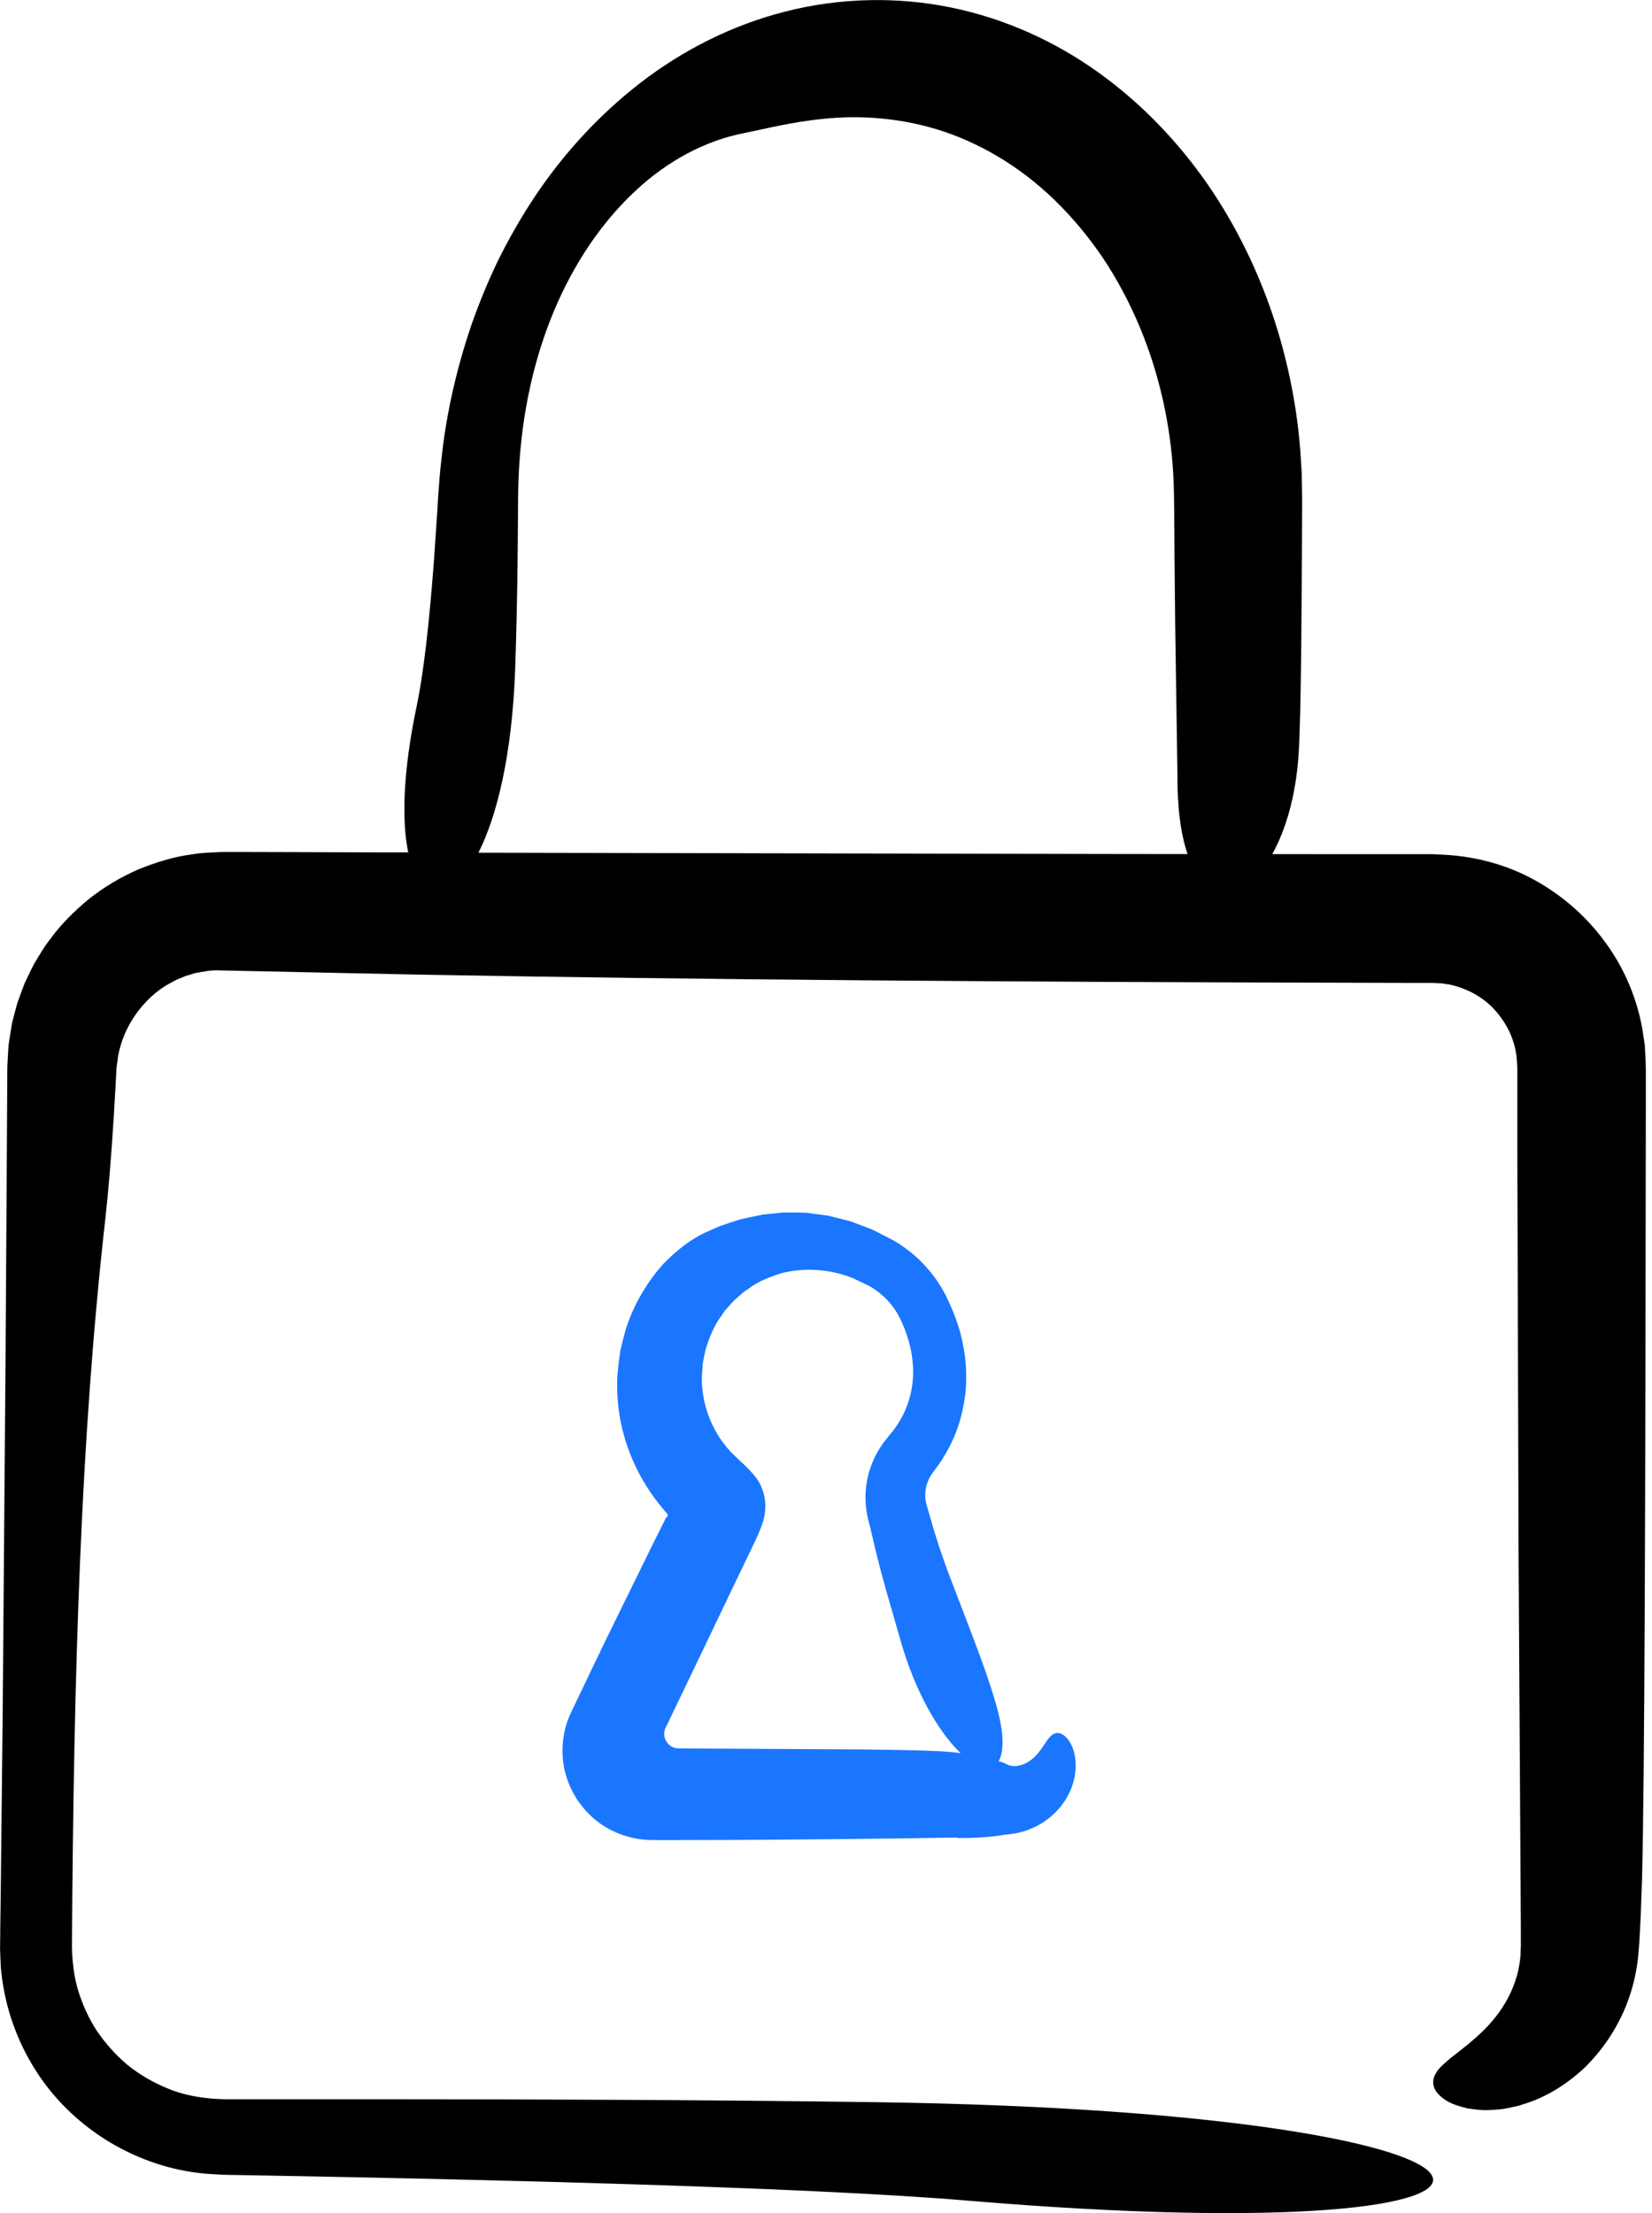
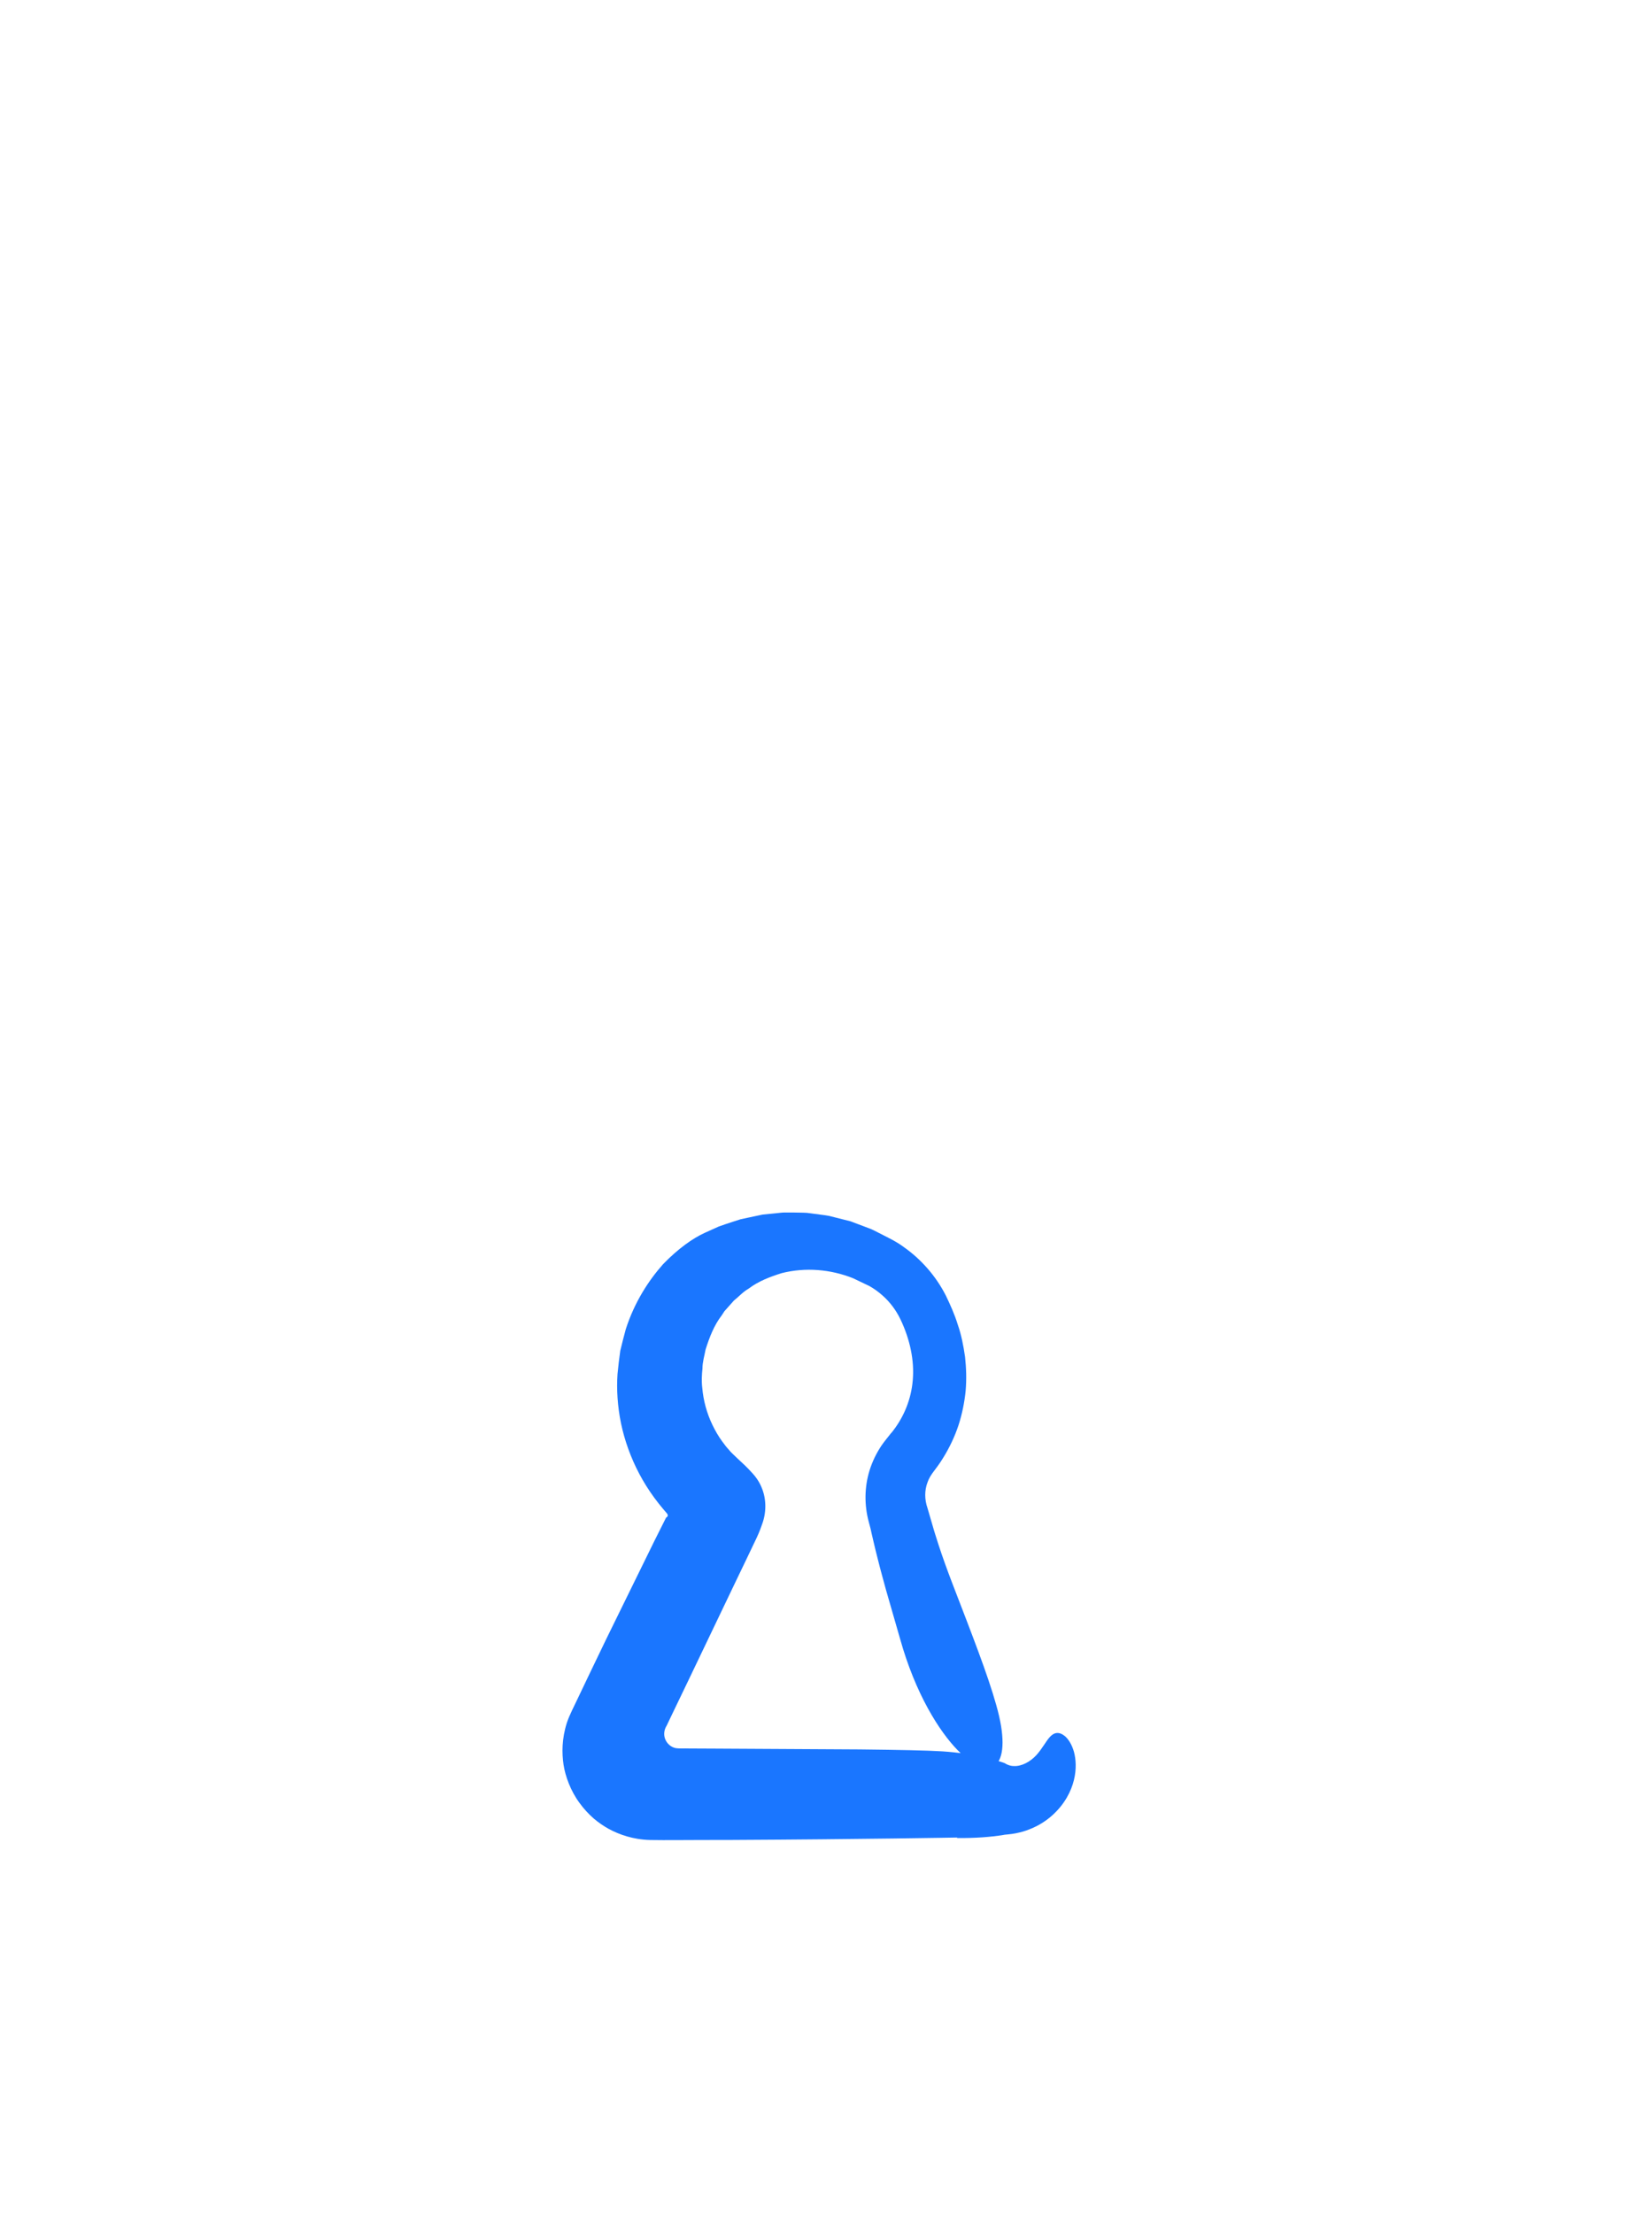
<svg xmlns="http://www.w3.org/2000/svg" width="53" height="71" viewBox="0 0 53 71" fill="none">
  <g clip-path="url(#clip0_60_1414)">
-     <path d="M52.798 34.085L52.779 33.726L52.77 33.545L52.744 33.366L52.689 33.007C52.519 32.051 52.134 31.114 51.552 30.302C50.975 29.488 50.212 28.79 49.321 28.284C48.433 27.772 47.403 27.482 46.359 27.424L45.97 27.405H45.645C45.427 27.405 45.211 27.405 44.993 27.405C44.557 27.405 44.119 27.405 43.678 27.405C42.797 27.405 41.906 27.405 41.006 27.403C40.944 27.403 40.879 27.403 40.816 27.403C41.24 26.647 41.567 25.569 41.66 24.23C41.704 23.606 41.73 22.37 41.748 20.67C41.755 19.819 41.762 18.854 41.769 17.789C41.772 17.258 41.774 16.702 41.776 16.122C41.776 15.829 41.767 15.502 41.762 15.185C41.739 14.865 41.73 14.538 41.695 14.208C41.456 11.573 40.586 8.595 38.754 5.928C37.836 4.604 36.681 3.365 35.289 2.361C33.904 1.354 32.267 0.601 30.523 0.243C28.779 -0.116 26.946 -0.072 25.221 0.364C23.495 0.798 21.895 1.614 20.543 2.66C19.188 3.709 18.058 4.961 17.166 6.297C16.72 6.965 16.328 7.654 15.985 8.345C15.649 9.041 15.361 9.744 15.118 10.442C14.644 11.843 14.336 13.223 14.185 14.531C14.15 14.858 14.109 15.18 14.09 15.495C14.079 15.653 14.067 15.811 14.055 15.966C14.046 16.108 14.039 16.249 14.03 16.389C13.993 16.941 13.956 17.472 13.923 17.975C13.772 19.99 13.591 21.595 13.371 22.639C12.919 24.791 12.889 26.357 13.097 27.347C12.835 27.347 12.575 27.347 12.313 27.347C11.323 27.345 10.33 27.34 9.34 27.338L7.851 27.334H7.48H7.294C7.234 27.334 7.174 27.334 7.09 27.336C6.786 27.352 6.483 27.352 6.181 27.408C5.576 27.482 4.987 27.67 4.423 27.899C3.864 28.148 3.335 28.458 2.857 28.839C2.389 29.226 1.948 29.655 1.596 30.151C1.403 30.388 1.259 30.66 1.097 30.917C1.025 31.051 0.96 31.191 0.895 31.327L0.796 31.534L0.714 31.747L0.557 32.176L0.438 32.619L0.383 32.842L0.346 33.067L0.276 33.519C0.264 33.67 0.257 33.823 0.248 33.974L0.237 34.201C0.232 34.278 0.237 34.329 0.234 34.394L0.23 35.131C0.225 36.115 0.218 37.096 0.213 38.072C0.202 40.027 0.188 41.969 0.176 43.891C0.144 47.737 0.114 51.506 0.084 55.157C0.063 56.982 0.044 58.777 0.026 60.535C0.021 60.976 0.014 61.412 0.009 61.848C0.009 62.068 0.005 62.288 0.002 62.509C0.016 62.785 0.012 63.061 0.049 63.332C0.172 64.427 0.55 65.482 1.127 66.396C2.278 68.231 4.254 69.441 6.309 69.706C6.564 69.745 6.821 69.75 7.076 69.768L7.171 69.773H7.248L7.396 69.778L7.691 69.782C8.083 69.789 8.473 69.796 8.858 69.803C9.63 69.817 10.388 69.833 11.135 69.847C14.12 69.907 16.894 69.975 19.411 70.051C24.444 70.202 28.447 70.383 31.058 70.603C51.935 72.361 50.856 67.762 28.115 67.444C22.43 67.365 17.154 67.352 12.214 67.349C10.98 67.349 9.767 67.349 8.572 67.349C8.273 67.349 7.976 67.349 7.682 67.349H7.239C7.095 67.349 6.979 67.338 6.847 67.333C6.339 67.291 5.835 67.198 5.374 67.001C4.91 66.811 4.476 66.561 4.091 66.248C3.713 65.93 3.384 65.561 3.11 65.16C2.844 64.754 2.646 64.309 2.505 63.854C2.368 63.395 2.319 62.924 2.308 62.451C2.363 53.786 2.579 46.192 3.379 39.106C3.479 38.221 3.57 37.098 3.653 35.774C3.672 35.442 3.692 35.099 3.713 34.742C3.718 34.653 3.723 34.563 3.727 34.472L3.734 34.336C3.736 34.294 3.739 34.234 3.743 34.215C3.762 34.101 3.774 33.988 3.79 33.874C3.876 33.419 4.059 32.967 4.346 32.557C4.632 32.148 5.014 31.773 5.488 31.527L5.664 31.432C5.726 31.409 5.789 31.383 5.849 31.358L5.942 31.316L6.04 31.288C6.105 31.269 6.169 31.249 6.232 31.225C6.499 31.177 6.766 31.116 7.051 31.133C9.027 31.174 11.14 31.218 13.355 31.267C22.354 31.434 33.025 31.506 43.254 31.529C43.894 31.529 44.529 31.532 45.165 31.534H45.64H45.877C45.912 31.534 45.965 31.534 45.986 31.534L46.044 31.538L46.273 31.55C46.348 31.566 46.422 31.578 46.498 31.585C47.083 31.71 47.637 32.014 48.02 32.475C48.407 32.932 48.642 33.487 48.667 34.069L48.674 34.178L48.679 34.234V34.34V34.788C48.679 35.085 48.679 35.382 48.679 35.676C48.679 36.265 48.679 36.85 48.681 37.43C48.695 42.057 48.709 46.31 48.72 49.924C48.764 57.151 48.792 61.822 48.792 61.822C48.792 62.043 48.792 62.261 48.792 62.472C48.778 62.581 48.792 62.692 48.776 62.796C48.753 63.005 48.72 63.205 48.665 63.39C48.56 63.764 48.4 64.091 48.219 64.376C47.853 64.951 47.408 65.329 47.041 65.633C46.853 65.777 46.684 65.918 46.533 66.032C46.385 66.162 46.257 66.266 46.164 66.375C45.977 66.6 45.919 66.834 46.051 67.059C46.118 67.173 46.232 67.284 46.403 67.393C46.575 67.5 46.798 67.574 47.083 67.644C47.222 67.665 47.377 67.683 47.549 67.697C47.718 67.707 47.897 67.69 48.094 67.676C48.289 67.66 48.491 67.607 48.711 67.56C48.922 67.495 49.149 67.424 49.377 67.322C49.836 67.12 50.307 66.816 50.766 66.405C51.211 65.986 51.633 65.452 51.961 64.805C52.29 64.16 52.519 63.392 52.573 62.565C52.584 62.456 52.589 62.372 52.594 62.282C52.598 62.191 52.603 62.101 52.61 62.01C52.619 61.829 52.628 61.644 52.638 61.458C52.652 61.085 52.666 60.704 52.679 60.315C52.765 57.195 52.788 47.976 52.802 35.572C52.802 35.184 52.802 34.792 52.802 34.401V34.252L52.795 34.078L52.798 34.085ZM15.35 27.354C15.939 26.192 16.43 24.23 16.528 21.463C16.567 20.324 16.59 19.227 16.604 18.167C16.609 17.636 16.613 17.117 16.618 16.604C16.618 16.085 16.623 15.604 16.646 15.134C16.743 13.241 17.135 11.495 17.776 9.969C18.416 8.445 19.302 7.139 20.357 6.151C21.405 5.158 22.644 4.506 23.88 4.268C24.497 4.149 25.371 3.913 26.438 3.811C27.498 3.699 28.774 3.76 30.066 4.152C31.358 4.548 32.68 5.3 33.821 6.406C34.391 6.958 34.918 7.587 35.382 8.273C35.841 8.962 36.238 9.706 36.56 10.479C37.209 12.024 37.555 13.67 37.641 15.217C37.68 15.927 37.671 16.892 37.68 17.718C37.69 18.557 37.696 19.343 37.703 20.067C37.748 22.962 37.775 24.833 37.775 24.833C37.766 25.947 37.891 26.793 38.1 27.401C37.246 27.401 36.386 27.401 35.521 27.398C29.045 27.384 22.24 27.371 15.35 27.357V27.354Z" fill="black" />
    <path d="M30.706 58.969C31.29 58.974 31.784 58.937 32.193 58.87L32.23 58.863L32.35 58.851C32.431 58.842 32.513 58.833 32.592 58.816C32.752 58.784 32.902 58.742 33.044 58.682C33.329 58.571 33.573 58.41 33.767 58.234C34.159 57.879 34.366 57.469 34.454 57.109C34.542 56.748 34.517 56.432 34.454 56.2C34.387 55.966 34.282 55.81 34.185 55.718C33.978 55.535 33.816 55.583 33.686 55.722C33.556 55.861 33.438 56.103 33.246 56.312C33.055 56.52 32.775 56.676 32.517 56.659C32.455 56.659 32.394 56.643 32.341 56.622C32.313 56.611 32.29 56.601 32.264 56.585C32.251 56.578 32.244 56.571 32.227 56.564L32.163 56.541C31.986 56.483 31.794 56.43 31.592 56.381C31.186 56.288 30.729 56.221 30.226 56.188C29.75 56.158 28.837 56.14 27.584 56.126C26.339 56.119 24.755 56.11 22.931 56.1C22.662 56.1 22.384 56.098 22.099 56.096C21.957 56.089 21.811 56.107 21.667 56.082C21.524 56.049 21.401 55.943 21.343 55.801C21.285 55.662 21.303 55.495 21.387 55.365C21.454 55.226 21.519 55.087 21.588 54.945C21.753 54.602 21.92 54.252 22.092 53.897C22.57 52.897 23.064 51.868 23.567 50.815C23.692 50.553 23.82 50.288 23.947 50.024L24.202 49.49C24.295 49.302 24.381 49.108 24.444 48.917C24.585 48.551 24.597 48.115 24.439 47.734C24.363 47.544 24.251 47.38 24.112 47.236C23.982 47.087 23.822 46.941 23.664 46.795L23.479 46.617C23.442 46.582 23.432 46.568 23.414 46.547L23.363 46.489C23.293 46.413 23.233 46.329 23.17 46.245C23.047 46.078 22.945 45.898 22.855 45.712C22.676 45.339 22.565 44.935 22.53 44.522C22.505 44.316 22.516 44.107 22.537 43.903C22.537 43.694 22.6 43.497 22.637 43.295C22.76 42.906 22.908 42.518 23.159 42.194L23.242 42.066L23.344 41.952L23.546 41.725C23.704 41.6 23.838 41.444 24.015 41.345C24.335 41.101 24.713 40.96 25.084 40.844C25.845 40.654 26.642 40.721 27.366 41.008C27.545 41.094 27.721 41.178 27.895 41.261C28.041 41.345 28.175 41.44 28.298 41.549C28.547 41.764 28.744 42.031 28.881 42.312C29.201 42.975 29.337 43.659 29.284 44.274C29.235 44.891 29.001 45.436 28.681 45.863L28.621 45.942L28.588 45.979C28.574 45.995 28.572 45.995 28.547 46.03C28.459 46.141 28.359 46.262 28.277 46.382C28.113 46.628 27.985 46.895 27.899 47.169C27.728 47.718 27.73 48.294 27.869 48.815C27.89 48.892 27.909 48.968 27.93 49.045L27.96 49.182C27.983 49.277 28.004 49.37 28.025 49.462C28.069 49.65 28.113 49.834 28.159 50.01C28.247 50.365 28.34 50.694 28.424 51.005C28.6 51.615 28.751 52.139 28.874 52.568C29.37 54.347 30.135 55.546 30.722 56.149C31.288 56.727 31.738 56.85 31.977 56.587C32.216 56.321 32.241 55.676 31.961 54.7C31.687 53.718 31.179 52.426 30.537 50.757C30.381 50.348 30.235 49.945 30.105 49.544C30.043 49.342 29.975 49.145 29.92 48.945C29.864 48.755 29.808 48.567 29.755 48.379C29.662 48.113 29.658 47.82 29.755 47.563C29.85 47.285 30.019 47.166 30.254 46.779C30.462 46.445 30.629 46.092 30.75 45.728C30.868 45.364 30.942 44.993 30.98 44.624C31.012 44.253 31 43.889 30.961 43.532C30.91 43.177 30.843 42.829 30.729 42.502C30.627 42.17 30.488 41.862 30.344 41.563C30.184 41.25 29.987 40.96 29.762 40.702C29.537 40.443 29.284 40.213 29.008 40.018C28.73 39.809 28.44 39.684 28.162 39.538C28.092 39.503 28.022 39.464 27.951 39.434L27.73 39.35C27.582 39.294 27.436 39.239 27.287 39.183C27.134 39.144 26.981 39.104 26.828 39.067L26.598 39.009C26.522 38.993 26.443 38.986 26.364 38.974L25.893 38.912C25.735 38.902 25.578 38.905 25.418 38.9H25.179C25.1 38.9 25.021 38.912 24.942 38.919L24.465 38.967L23.994 39.067L23.757 39.118L23.527 39.192C23.374 39.243 23.219 39.292 23.064 39.348C22.915 39.415 22.767 39.482 22.616 39.55C22.224 39.728 21.756 40.06 21.275 40.556C20.819 41.069 20.359 41.764 20.076 42.646C20.016 42.868 19.956 43.098 19.9 43.335C19.865 43.574 19.837 43.822 19.812 44.075C19.777 44.58 19.812 45.118 19.923 45.663C20.037 46.208 20.232 46.758 20.51 47.285C20.649 47.547 20.809 47.804 20.99 48.05C21.081 48.173 21.176 48.296 21.275 48.412L21.38 48.535L21.41 48.572C21.426 48.604 21.433 48.639 21.403 48.665C21.389 48.676 21.378 48.685 21.368 48.692C21.248 48.931 21.127 49.172 21.006 49.414C20.494 50.46 19.97 51.527 19.448 52.589C19.271 52.955 19.095 53.322 18.919 53.688C18.791 53.953 18.666 54.219 18.539 54.484C18.416 54.748 18.272 55.015 18.186 55.272C18.021 55.792 18.026 56.246 18.079 56.611C18.135 56.989 18.311 57.462 18.59 57.84C18.727 58.03 18.884 58.199 19.044 58.339C19.207 58.478 19.357 58.578 19.524 58.673C19.865 58.858 20.313 59.018 20.856 59.032C21.398 59.041 21.943 59.032 22.474 59.032C22.825 59.032 23.17 59.032 23.509 59.03C27.649 59.009 30.706 58.953 30.706 58.953V58.969Z" fill="#1A76FF" />
  </g>
  <defs>
    <clipPath id="clip0_60_1414">
      <rect width="52.805" height="71" fill="white" />
    </clipPath>
  </defs>
</svg>